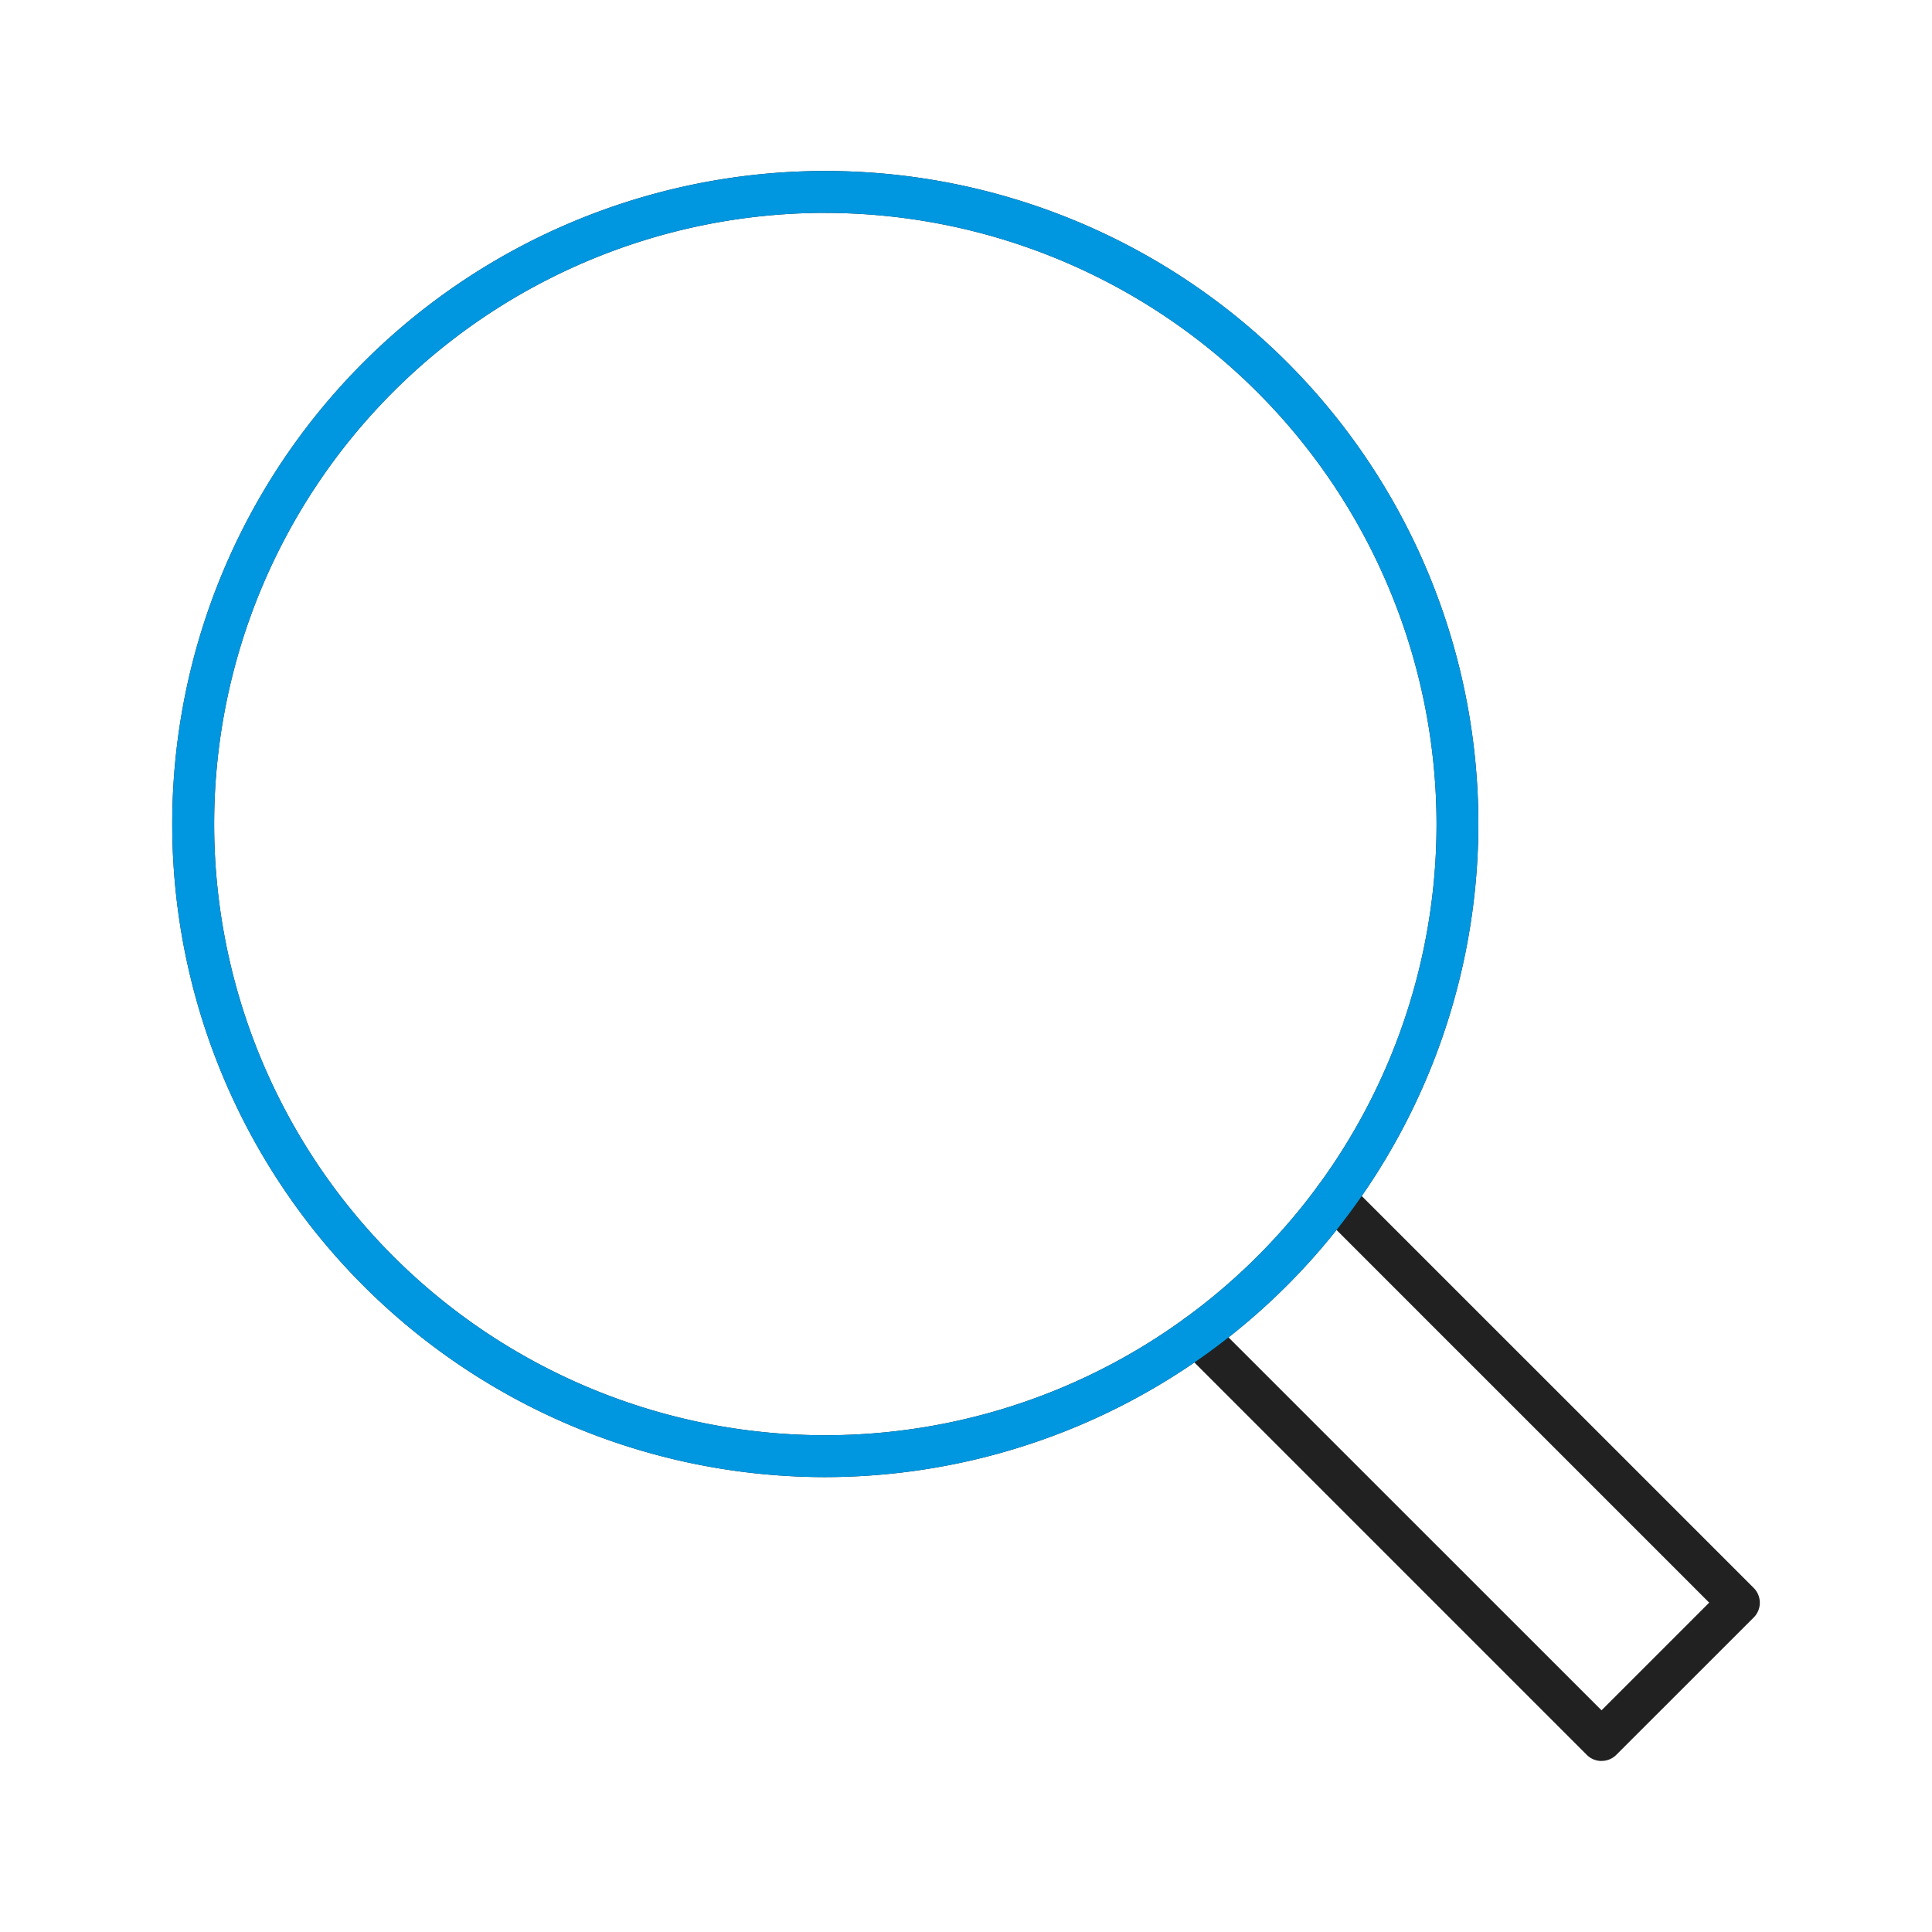
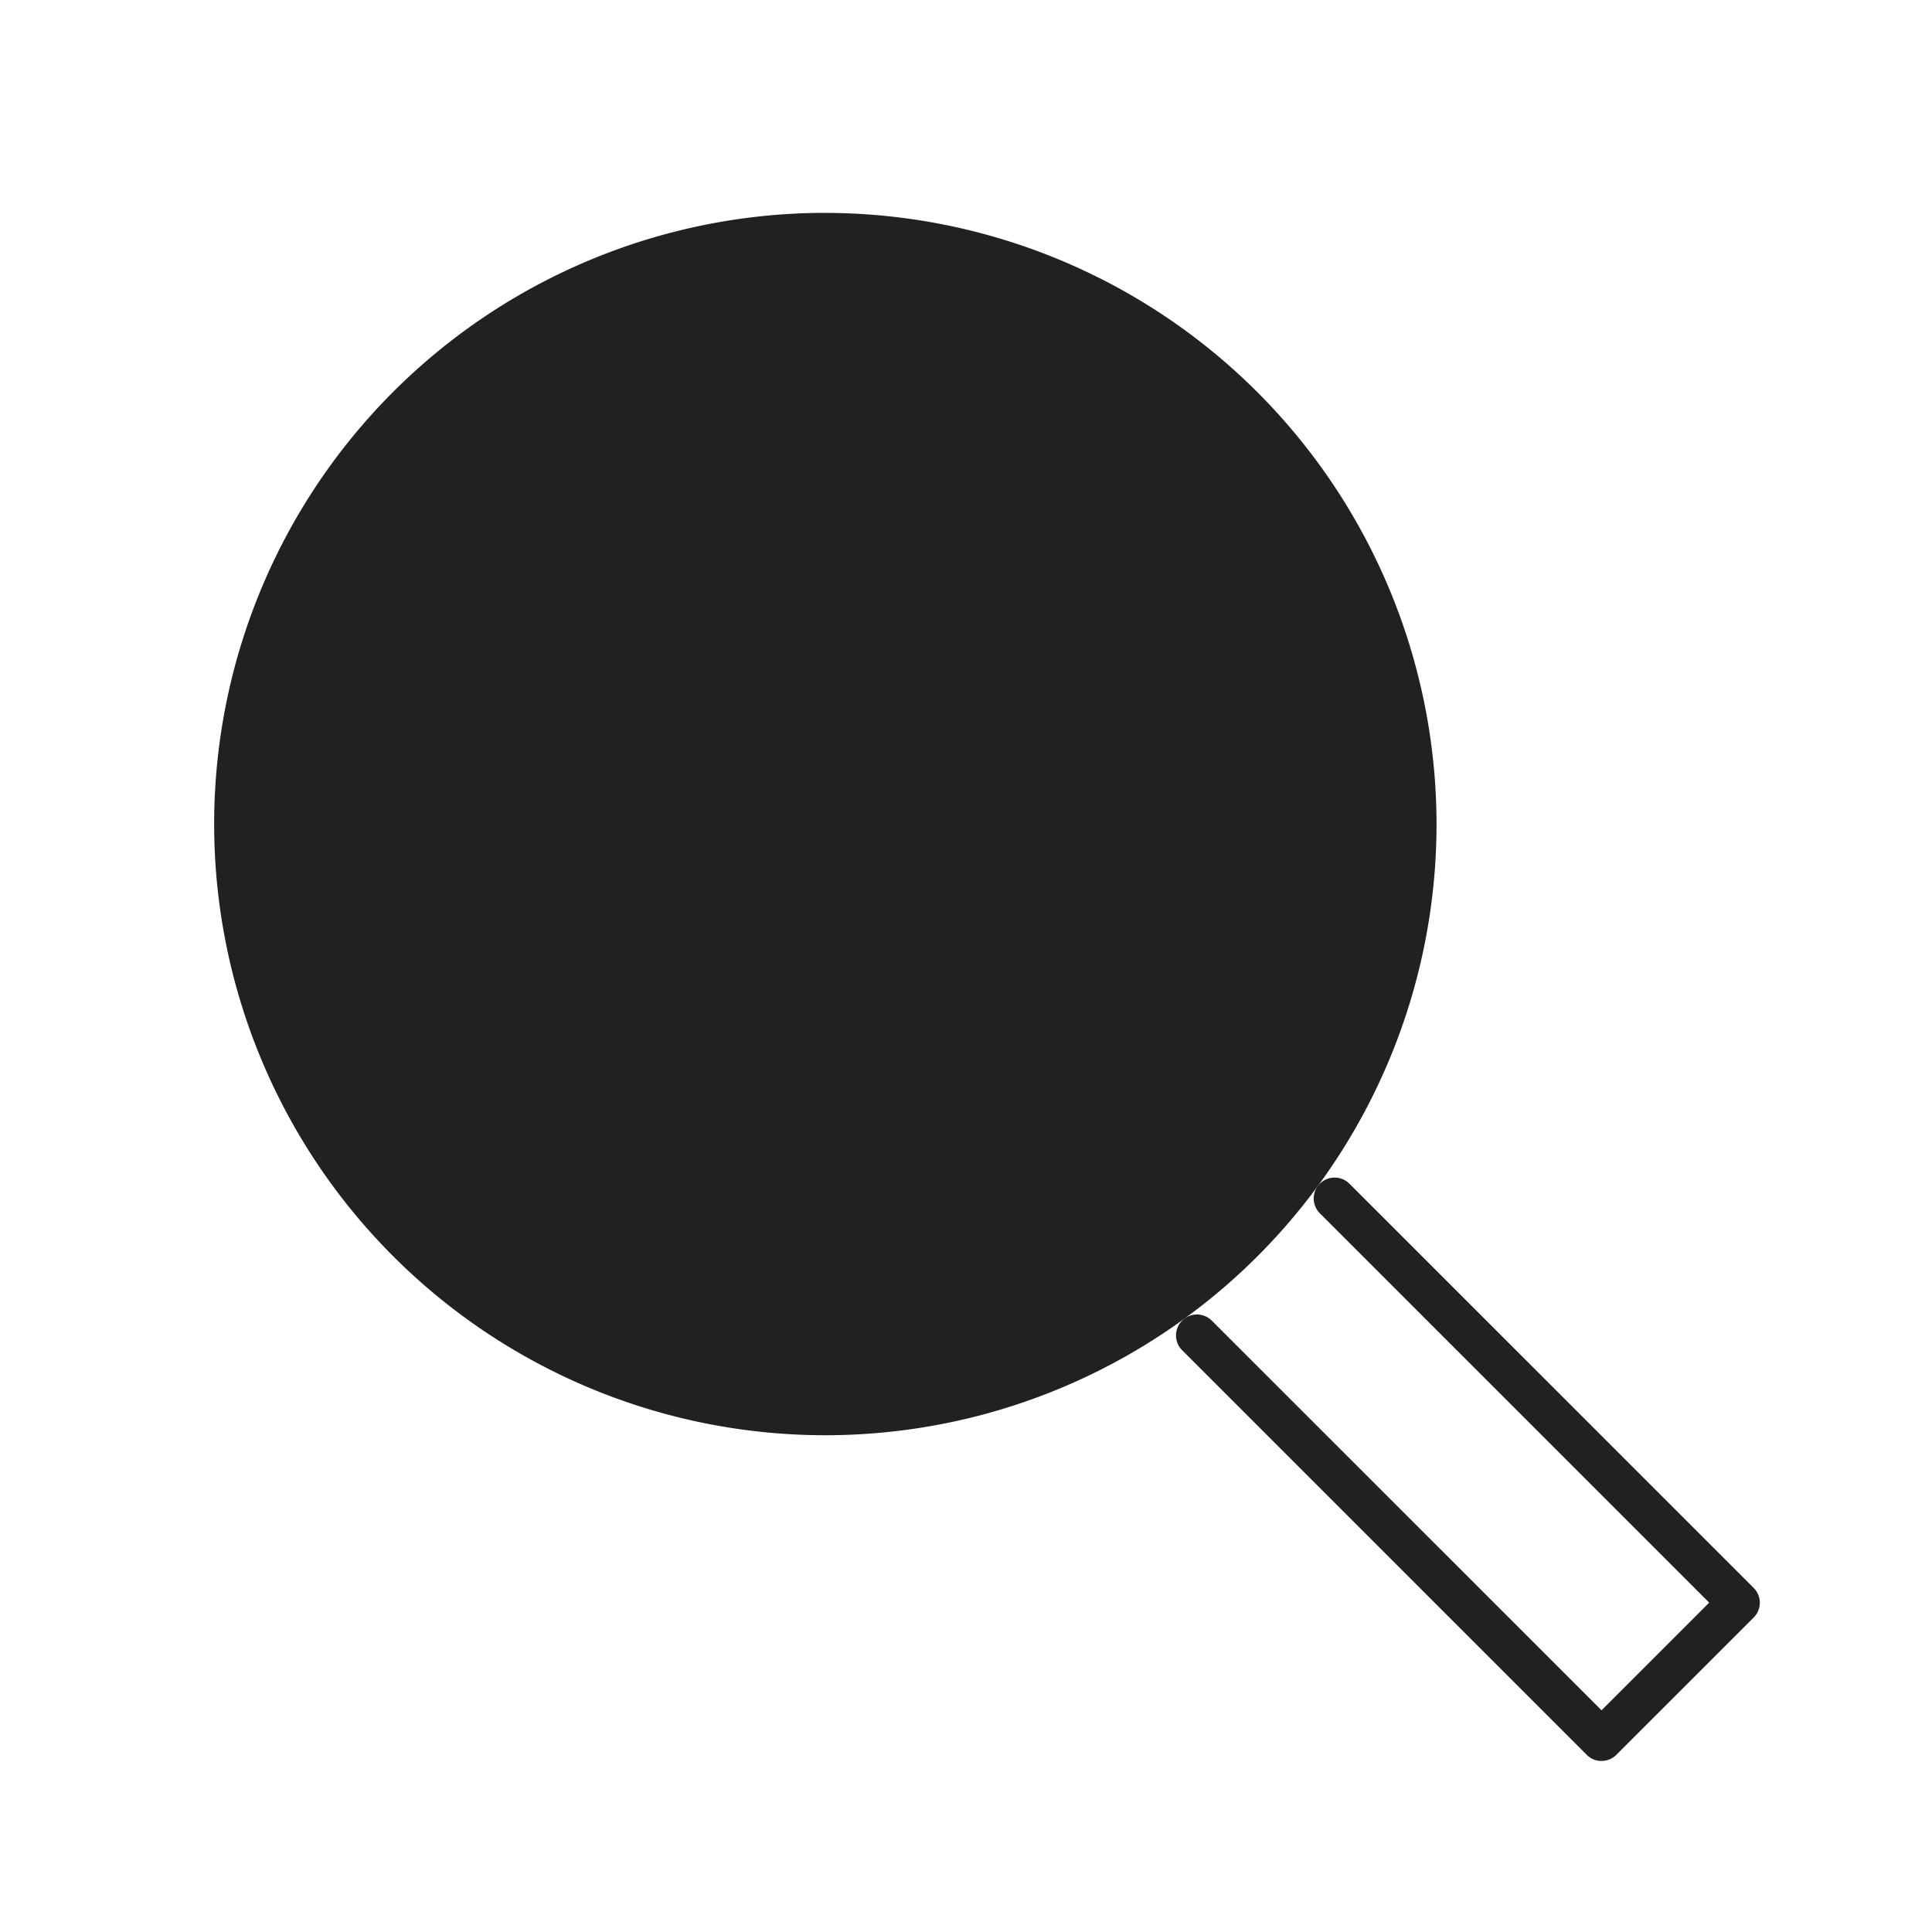
<svg xmlns="http://www.w3.org/2000/svg" id="그룹_11284" data-name="그룹 11284" width="40" height="40" viewBox="0 0 40 40">
  <defs>
    <clipPath id="clip-path">
      <rect id="사각형_7377" data-name="사각형 7377" width="40" height="40" fill="none" />
    </clipPath>
  </defs>
  <g id="그룹_10773" data-name="그룹 10773" clip-path="url(#clip-path)">
    <path id="패스_15673" data-name="패스 15673" d="M45.332,48.649a.429.429,0,0,1-.306-.127l-8.377-8.377a.433.433,0,0,1,.613-.613L45.332,47.6l2.229-2.229L39.5,37.31a.433.433,0,0,1,.612-.613l8.37,8.369a.433.433,0,0,1,0,.613l-2.843,2.842a.429.429,0,0,1-.306.127" transform="translate(-12.174 -12.19)" fill="#212121" />
-     <path id="패스_15674" data-name="패스 15674" d="M18.871,32.353A13.521,13.521,0,1,1,32.391,18.833,13.536,13.536,0,0,1,18.871,32.353m0-26.175A12.654,12.654,0,1,0,31.525,18.833,12.668,12.668,0,0,0,18.871,6.179" transform="translate(-1.783 -1.771)" fill="#212121" />
-     <path id="패스_15675" data-name="패스 15675" d="M18.871,32.353A13.521,13.521,0,1,1,32.391,18.833,13.536,13.536,0,0,1,18.871,32.353m0-26.175A12.654,12.654,0,1,0,31.525,18.833,12.668,12.668,0,0,0,18.871,6.179" transform="translate(-1.783 -1.771)" fill="#0097e0" />
+     <path id="패스_15674" data-name="패스 15674" d="M18.871,32.353m0-26.175A12.654,12.654,0,1,0,31.525,18.833,12.668,12.668,0,0,0,18.871,6.179" transform="translate(-1.783 -1.771)" fill="#212121" />
  </g>
</svg>